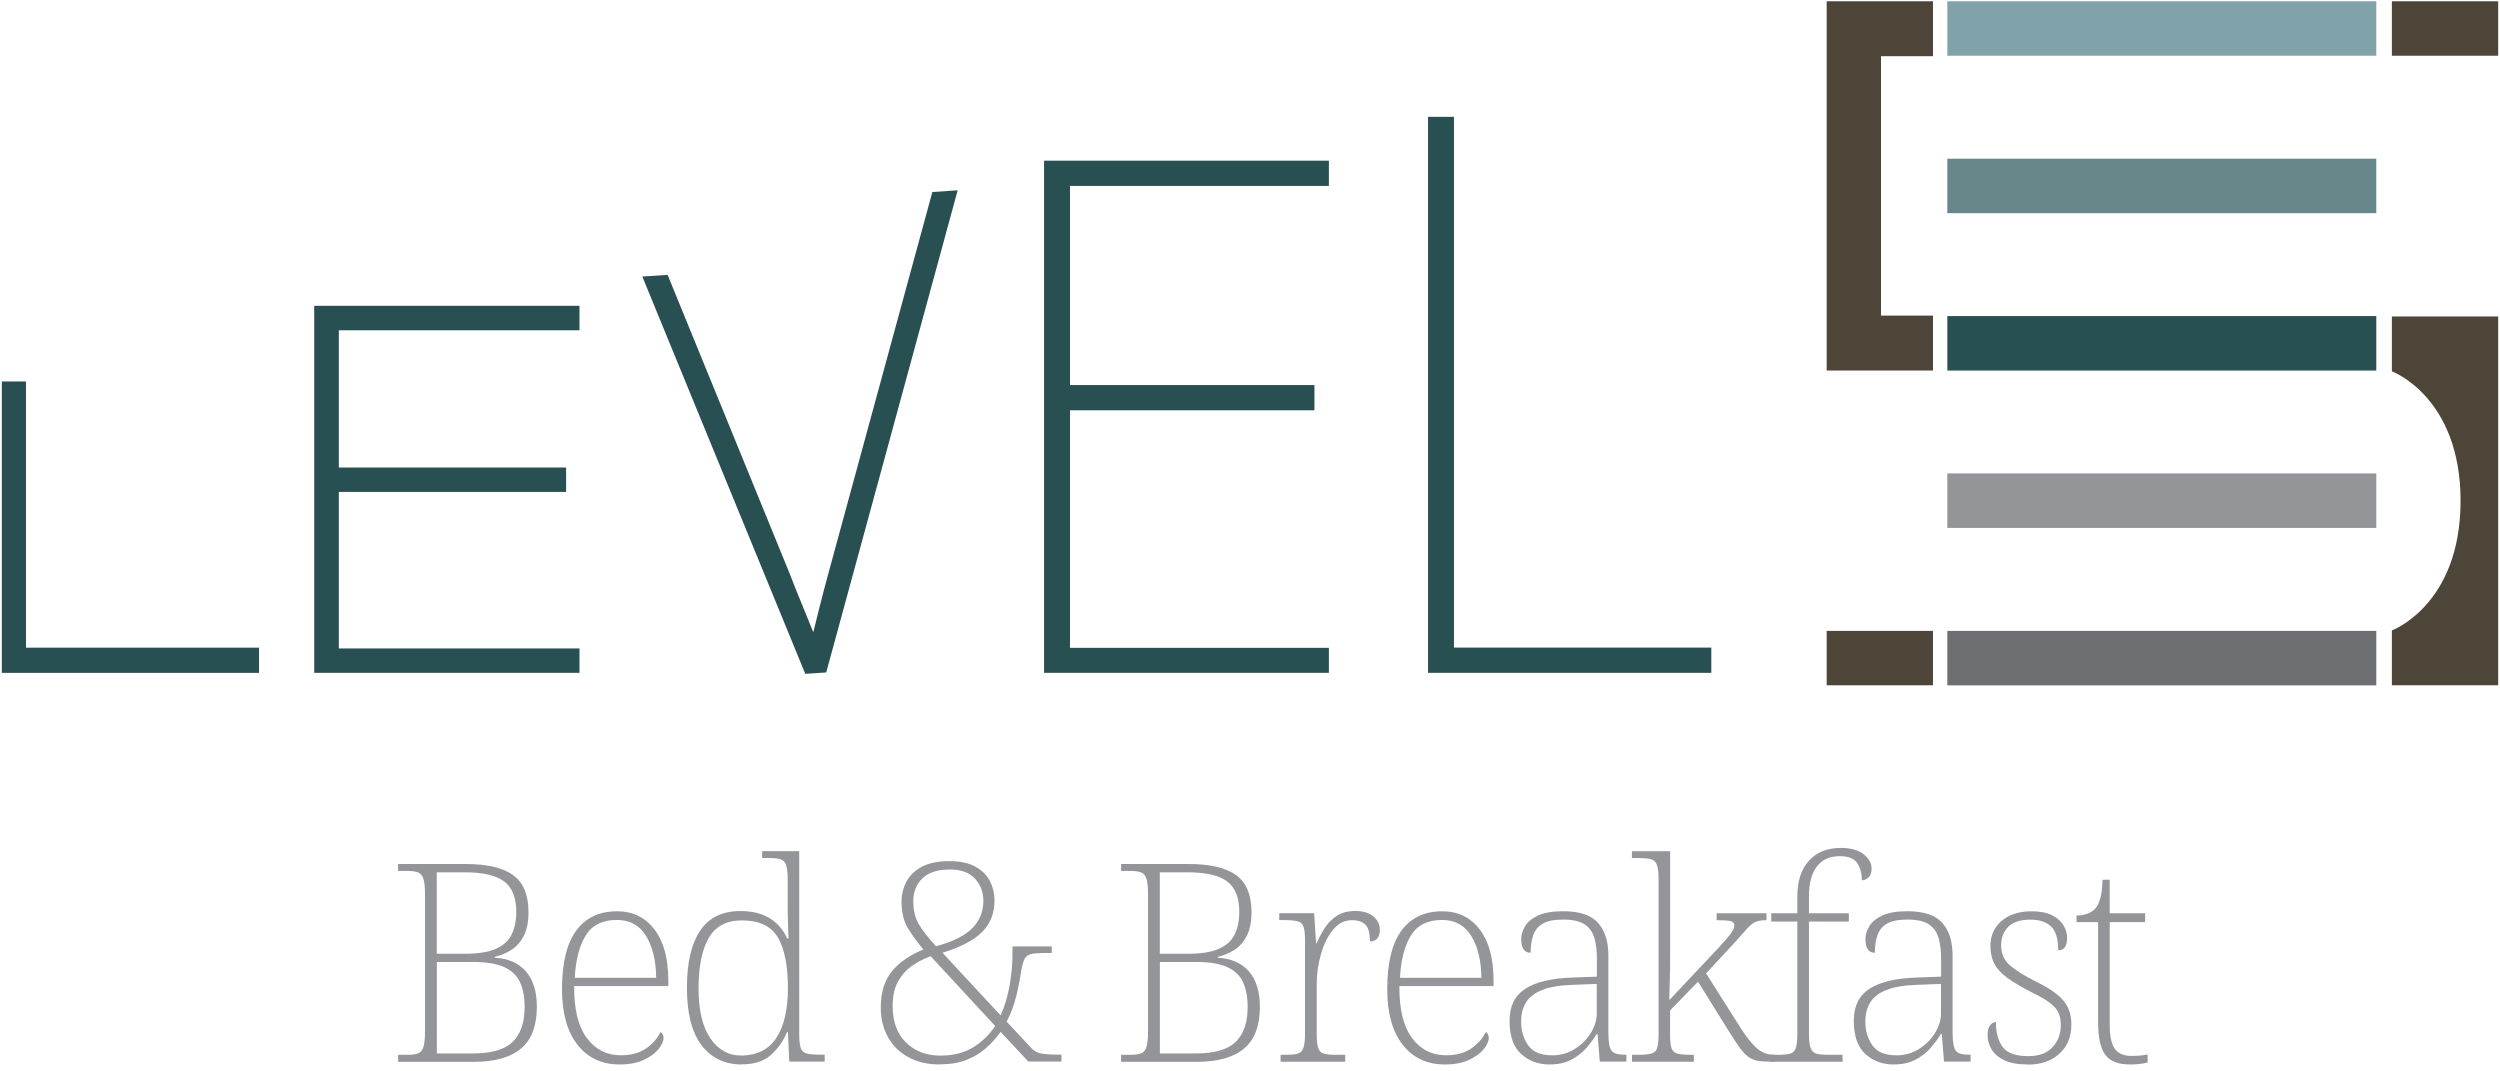
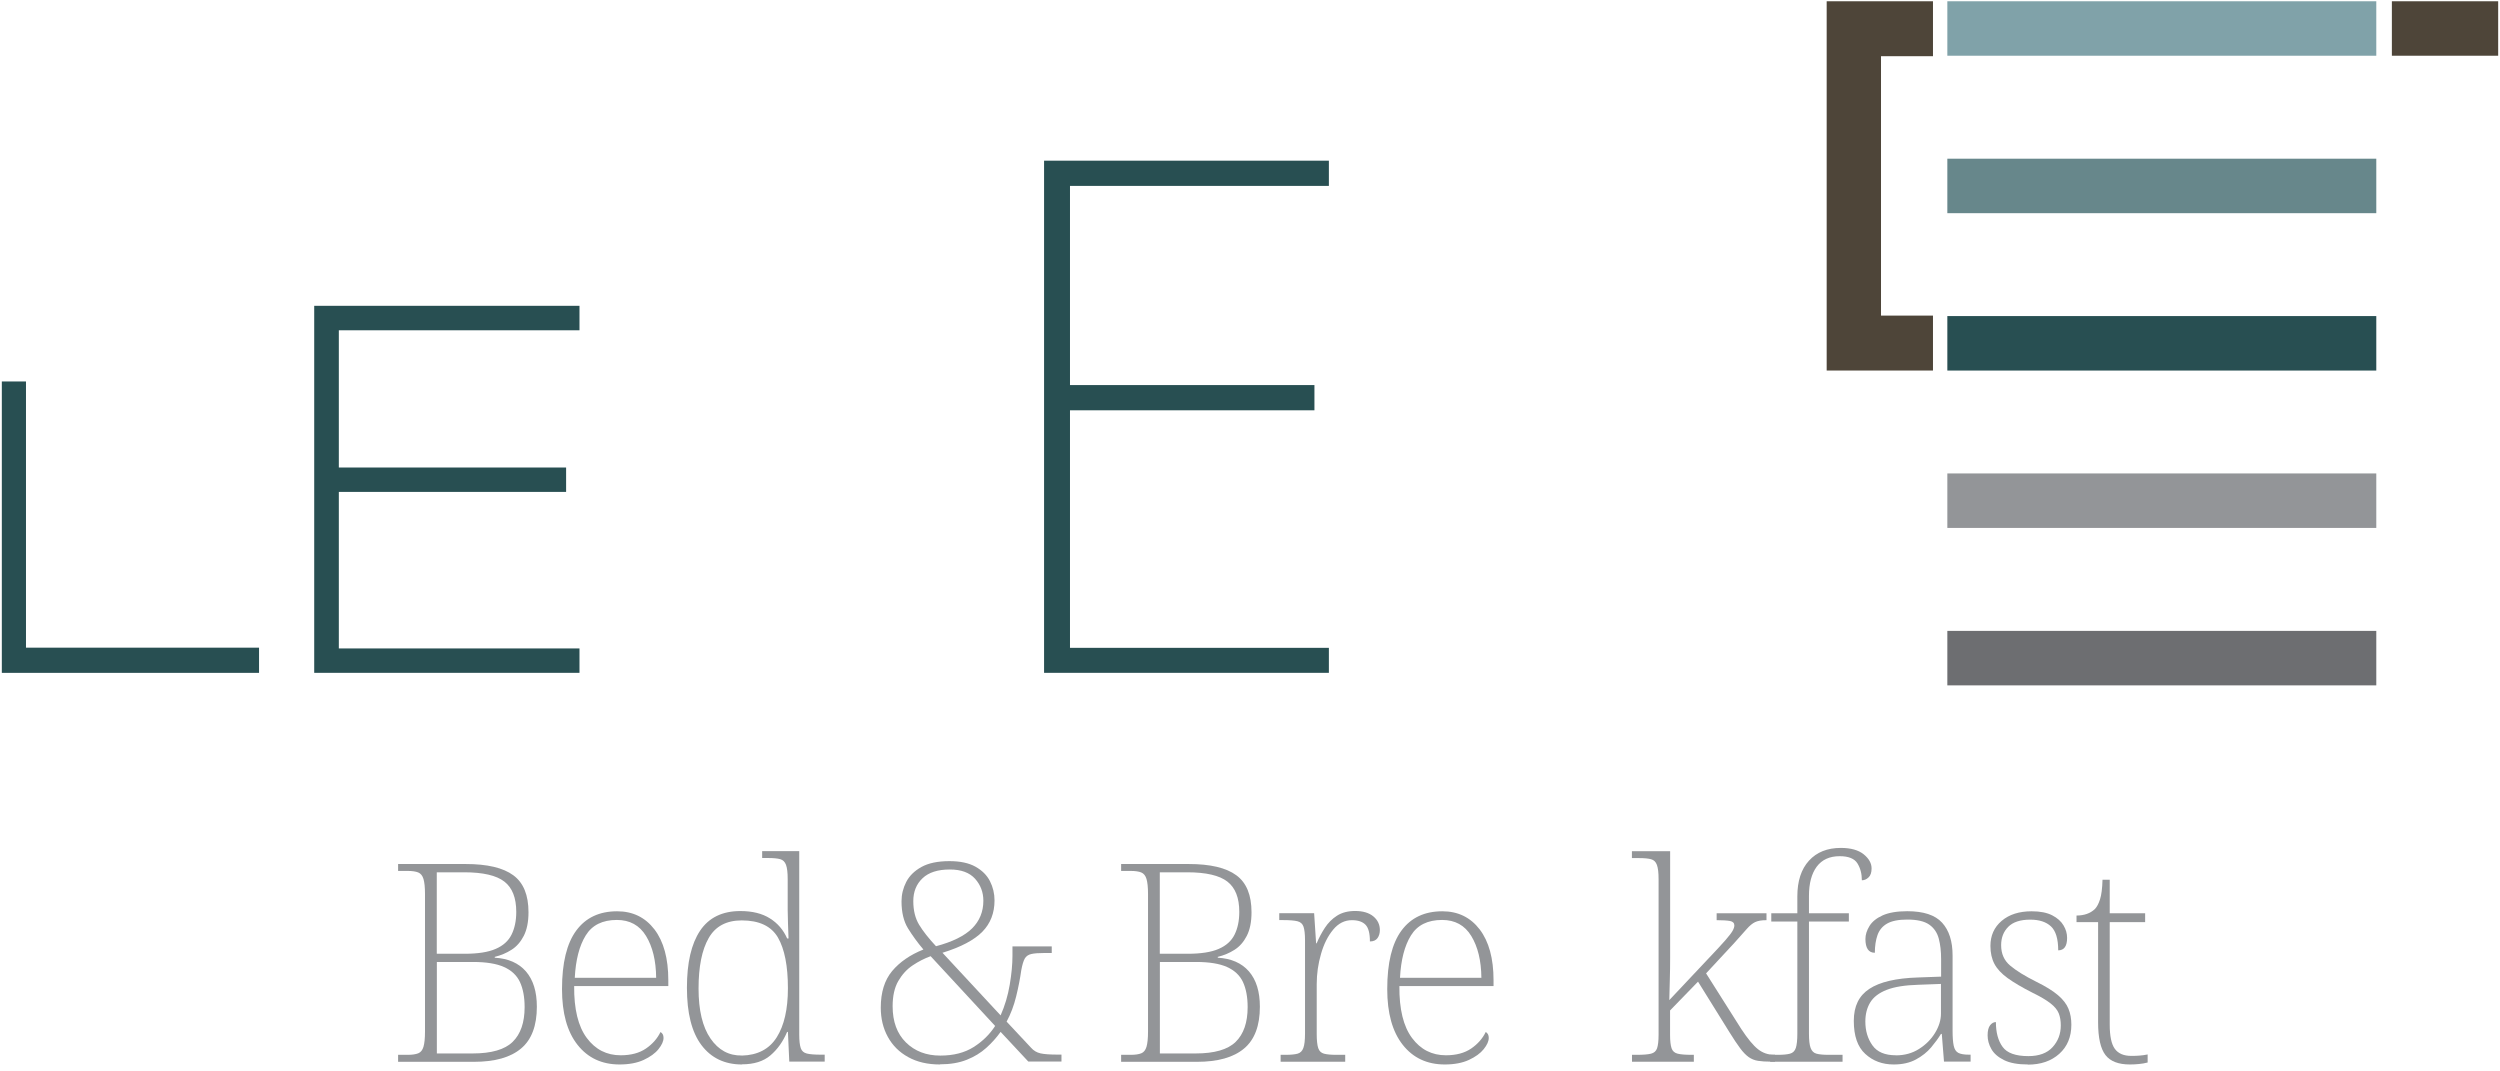
<svg xmlns="http://www.w3.org/2000/svg" width="329" height="141" viewBox="0 0 329 141" fill="none">
  <g clip-path="url(#clip0_113_202)">
    <path d="M34.09 88.545H0.24V50.205H3.42V85.235H34.09V88.555V88.545Z" fill="#284F52" />
    <path d="M76.26 88.545H41.35V40.245H76.26V43.465H44.59V61.525H74.5V64.735H44.59V85.335H76.26V88.555V88.545Z" fill="#284F52" />
-     <path d="M105.98 88.685L105.85 88.375L84.53 36.395L87.86 36.175L103.77 75.115C104.44 76.845 105.11 78.505 105.77 80.105C106.22 81.185 106.64 82.225 107.03 83.205L107.77 80.215C108.14 78.705 108.63 76.875 109.21 74.745L122.7 25.265L126.03 25.045L108.73 88.495L105.97 88.675L105.98 88.685Z" fill="#284F52" />
    <path d="M174.88 88.545H137.4V21.145H174.88V24.465H140.81V50.675H172.98V53.995H140.81V85.255H174.88V88.575V88.545Z" fill="#284F52" />
-     <path d="M225.22 88.545H187.93V15.375H191.34V85.225H225.21V88.545H225.22Z" fill="#284F52" />
    <path d="M52.39 139.725V138.815H53.67C54.25 138.815 54.71 138.745 55.04 138.615C55.37 138.485 55.6 138.195 55.73 137.755C55.86 137.315 55.93 136.655 55.93 135.755V117.645C55.93 116.765 55.86 116.115 55.73 115.675C55.6 115.235 55.37 114.955 55.04 114.815C54.71 114.685 54.26 114.615 53.67 114.615H52.39V113.705H61.28C64.12 113.705 66.21 114.195 67.55 115.185C68.89 116.165 69.55 117.795 69.55 120.055C69.55 121.315 69.34 122.355 68.93 123.155C68.52 123.955 67.98 124.575 67.31 124.995C66.64 125.425 65.91 125.725 65.11 125.925V126.035C66.88 126.135 68.25 126.735 69.21 127.835C70.17 128.945 70.65 130.485 70.65 132.485C70.65 134.985 69.96 136.825 68.57 137.985C67.18 139.155 65.12 139.735 62.37 139.735H52.38L52.39 139.725ZM57.49 125.515H61.17C62.89 125.515 64.25 125.305 65.23 124.875C66.21 124.455 66.91 123.825 67.32 122.995C67.73 122.165 67.94 121.175 67.94 120.005C67.94 118.155 67.42 116.825 66.37 116.015C65.33 115.205 63.56 114.795 61.09 114.795H57.48V125.505L57.49 125.515ZM57.49 138.635H62.19C64.67 138.635 66.43 138.125 67.47 137.105C68.51 136.085 69.04 134.565 69.04 132.545C69.04 131.205 68.83 130.105 68.42 129.225C68.01 128.355 67.31 127.695 66.32 127.255C65.34 126.815 63.98 126.595 62.26 126.595H57.49V138.625V138.635Z" fill="#939598" />
    <path d="M81.54 140.085C79.21 140.085 77.36 139.225 76 137.495C74.64 135.775 73.96 133.325 73.96 130.165C73.96 126.715 74.59 124.145 75.84 122.455C77.09 120.765 78.88 119.925 81.21 119.925C83.28 119.925 84.91 120.725 86.13 122.315C87.34 123.905 87.95 126.135 87.95 129.005V129.765H75.56C75.53 132.805 76.09 135.075 77.22 136.595C78.35 138.115 79.84 138.875 81.68 138.875C83.04 138.875 84.15 138.575 85.01 137.985C85.87 137.395 86.51 136.665 86.92 135.815C87.19 135.965 87.32 136.215 87.32 136.585C87.32 137.025 87.1 137.515 86.66 138.065C86.22 138.615 85.57 139.085 84.71 139.485C83.85 139.885 82.78 140.085 81.52 140.085H81.54ZM75.64 128.675H86.35C86.33 126.415 85.88 124.585 85.02 123.175C84.16 121.765 82.88 121.065 81.18 121.065C79.28 121.065 77.92 121.745 77.08 123.105C76.24 124.465 75.76 126.325 75.64 128.685V128.675Z" fill="#939598" />
    <path d="M97.65 140.085C95.37 140.085 93.59 139.235 92.31 137.535C91.03 135.835 90.4 133.315 90.4 129.995C90.4 126.675 90.98 124.215 92.13 122.485C93.28 120.765 95.05 119.895 97.43 119.895C99.01 119.895 100.31 120.215 101.33 120.865C102.35 121.505 103.1 122.385 103.59 123.505H103.77C103.75 122.845 103.72 122.195 103.7 121.535C103.68 120.875 103.66 120.285 103.66 119.745V115.695C103.66 114.845 103.59 114.225 103.44 113.815C103.29 113.415 103.04 113.165 102.67 113.065C102.31 112.965 101.78 112.915 101.1 112.915H100.3V112.005H105.18V136.165C105.18 136.965 105.25 137.555 105.38 137.935C105.51 138.315 105.78 138.545 106.18 138.645C106.58 138.745 107.19 138.795 108.02 138.795H108.53V139.705H103.87L103.69 135.805H103.58C103.05 137.065 102.32 138.095 101.39 138.885C100.47 139.675 99.22 140.065 97.64 140.065L97.65 140.085ZM97.61 138.915C99.7 138.865 101.24 138.065 102.22 136.505C103.2 134.955 103.69 132.805 103.69 130.055C103.69 127.115 103.25 124.895 102.38 123.385C101.5 121.875 99.91 121.125 97.61 121.125C95.59 121.125 94.14 121.905 93.26 123.455C92.37 125.005 91.93 127.225 91.93 130.085C91.93 132.945 92.45 135.145 93.5 136.665C94.54 138.185 95.92 138.935 97.62 138.905L97.61 138.915Z" fill="#939598" />
    <path d="M123.71 140.085C122.08 140.085 120.69 139.765 119.52 139.115C118.35 138.475 117.46 137.585 116.84 136.455C116.22 135.325 115.91 134.045 115.91 132.605C115.91 130.585 116.41 128.985 117.4 127.795C118.4 126.605 119.77 125.655 121.52 124.955C120.74 124.035 120.07 123.105 119.5 122.185C118.93 121.265 118.64 120.075 118.64 118.615C118.64 117.715 118.85 116.865 119.26 116.065C119.67 115.265 120.34 114.605 121.26 114.095C122.18 113.585 123.41 113.325 124.94 113.325C126.35 113.325 127.49 113.565 128.37 114.055C129.24 114.545 129.88 115.175 130.28 115.965C130.68 116.755 130.88 117.595 130.88 118.495C130.88 120.145 130.35 121.525 129.28 122.615C128.21 123.705 126.46 124.635 124.03 125.385L131.68 133.625C132.24 132.365 132.64 131.015 132.88 129.595C133.12 128.175 133.24 126.905 133.24 125.785V124.545H138.41V125.415H137.43C136.7 125.415 136.14 125.455 135.73 125.545C135.33 125.635 135.04 125.835 134.86 126.145C134.68 126.465 134.53 126.975 134.4 127.675C134.25 128.745 134.03 129.895 133.73 131.115C133.43 132.345 133.01 133.455 132.47 134.445L135.68 137.875C136.02 138.265 136.44 138.515 136.94 138.625C137.44 138.735 138.19 138.785 139.18 138.785H139.69V139.695H135.32L131.68 135.795C131.15 136.545 130.52 137.245 129.8 137.895C129.08 138.545 128.23 139.065 127.23 139.465C126.23 139.865 125.06 140.065 123.7 140.065L123.71 140.085ZM123.75 138.915C125.5 138.915 126.96 138.535 128.14 137.785C129.32 137.035 130.26 136.105 130.96 135.015L122.47 125.835C121.67 126.125 120.88 126.525 120.12 127.035C119.35 127.545 118.72 128.235 118.22 129.095C117.72 129.955 117.47 131.065 117.47 132.425C117.47 134.445 118.05 136.025 119.22 137.185C120.39 138.335 121.89 138.915 123.74 138.915H123.75ZM123.17 124.525C125.36 123.945 126.94 123.155 127.93 122.175C128.91 121.195 129.41 119.985 129.41 118.545C129.41 117.425 129.05 116.465 128.32 115.645C127.59 114.835 126.49 114.425 125 114.425C123.42 114.425 122.22 114.805 121.41 115.575C120.6 116.335 120.19 117.345 120.19 118.585C120.19 119.825 120.45 120.865 120.96 121.705C121.47 122.545 122.21 123.485 123.18 124.525H123.17Z" fill="#939598" />
    <path d="M147.54 139.725V138.815H148.82C149.4 138.815 149.86 138.745 150.19 138.615C150.52 138.485 150.75 138.195 150.88 137.755C151.01 137.315 151.08 136.655 151.08 135.755V117.645C151.08 116.765 151.01 116.115 150.88 115.675C150.75 115.235 150.52 114.955 150.19 114.815C149.86 114.685 149.41 114.615 148.82 114.615H147.54V113.705H156.43C159.27 113.705 161.36 114.195 162.7 115.185C164.04 116.165 164.7 117.795 164.7 120.055C164.7 121.315 164.49 122.355 164.08 123.155C163.67 123.955 163.13 124.575 162.46 124.995C161.79 125.425 161.06 125.725 160.26 125.925V126.035C162.03 126.135 163.4 126.735 164.36 127.835C165.32 128.945 165.8 130.485 165.8 132.485C165.8 134.985 165.11 136.825 163.72 137.985C162.33 139.155 160.27 139.735 157.52 139.735H147.53L147.54 139.725ZM152.64 125.515H156.32C158.04 125.515 159.4 125.305 160.38 124.875C161.36 124.455 162.06 123.825 162.47 122.995C162.88 122.165 163.09 121.175 163.09 120.005C163.09 118.155 162.57 116.825 161.52 116.015C160.48 115.205 158.71 114.795 156.24 114.795H152.63V125.505L152.64 125.515ZM152.64 138.635H157.34C159.82 138.635 161.58 138.125 162.62 137.105C163.66 136.085 164.19 134.565 164.19 132.545C164.19 131.205 163.98 130.105 163.57 129.225C163.16 128.355 162.46 127.695 161.47 127.255C160.49 126.815 159.13 126.595 157.41 126.595H152.64V138.625V138.635Z" fill="#939598" />
    <path d="M168.53 139.725V138.815H169.19C169.87 138.815 170.39 138.765 170.76 138.665C171.12 138.565 171.38 138.315 171.52 137.915C171.67 137.515 171.74 136.885 171.74 136.035V123.715C171.74 122.915 171.67 122.325 171.54 121.945C171.41 121.565 171.14 121.335 170.74 121.235C170.34 121.135 169.72 121.085 168.9 121.085H168.35V120.175H172.94L173.2 124.145H173.27C173.56 123.445 173.92 122.765 174.35 122.105C174.78 121.445 175.31 120.915 175.95 120.505C176.59 120.095 177.39 119.885 178.34 119.885C179.36 119.885 180.16 120.125 180.73 120.595C181.3 121.065 181.59 121.675 181.59 122.395C181.59 122.805 181.49 123.165 181.28 123.455C181.07 123.745 180.74 123.895 180.28 123.895C180.28 122.825 180.09 122.095 179.7 121.695C179.31 121.295 178.72 121.095 177.91 121.095C176.96 121.095 176.14 121.505 175.45 122.335C174.76 123.165 174.22 124.225 173.85 125.525C173.47 126.825 173.28 128.155 173.28 129.515V136.075C173.28 136.925 173.35 137.545 173.48 137.935C173.61 138.325 173.87 138.565 174.24 138.665C174.62 138.765 175.14 138.815 175.83 138.815H177.03V139.725H168.54H168.53Z" fill="#939598" />
    <path d="M190.14 140.085C187.81 140.085 185.96 139.225 184.6 137.495C183.24 135.775 182.56 133.325 182.56 130.165C182.56 126.715 183.19 124.145 184.44 122.455C185.69 120.765 187.48 119.925 189.81 119.925C191.88 119.925 193.51 120.725 194.73 122.315C195.94 123.905 196.55 126.135 196.55 129.005V129.765H184.16C184.13 132.805 184.69 135.075 185.82 136.595C186.95 138.115 188.44 138.875 190.28 138.875C191.64 138.875 192.75 138.575 193.61 137.985C194.47 137.395 195.11 136.665 195.52 135.815C195.79 135.965 195.92 136.215 195.92 136.585C195.92 137.025 195.7 137.515 195.26 138.065C194.82 138.615 194.17 139.085 193.31 139.485C192.45 139.885 191.38 140.085 190.12 140.085H190.14ZM184.24 128.675H194.95C194.93 126.415 194.48 124.585 193.62 123.175C192.76 121.765 191.48 121.065 189.78 121.065C187.88 121.065 186.52 121.745 185.68 123.105C184.84 124.465 184.36 126.325 184.24 128.685V128.675Z" fill="#939598" />
-     <path d="M203.91 140.085C202.43 140.085 201.18 139.625 200.17 138.695C199.16 137.775 198.66 136.325 198.66 134.355C198.66 132.385 199.35 131.025 200.72 130.125C202.09 129.225 204.22 128.725 207.12 128.635L210.15 128.525V126.195C210.15 125.195 210.05 124.305 209.84 123.515C209.63 122.725 209.21 122.115 208.58 121.675C207.95 121.235 206.99 121.015 205.7 121.015C204.53 121.015 203.65 121.195 203.04 121.545C202.43 121.895 202.01 122.405 201.78 123.055C201.55 123.715 201.43 124.485 201.43 125.385C200.6 125.385 200.19 124.775 200.19 123.565C200.19 123.005 200.37 122.445 200.72 121.865C201.07 121.295 201.65 120.825 202.45 120.465C203.25 120.105 204.33 119.915 205.69 119.915C207.83 119.915 209.36 120.415 210.28 121.425C211.2 122.435 211.66 123.875 211.66 125.745V135.655C211.66 136.505 211.71 137.165 211.81 137.625C211.91 138.085 212.11 138.395 212.41 138.555C212.71 138.715 213.18 138.795 213.81 138.795H214.03V139.705H210.53L210.24 136.065H210.13C209.79 136.625 209.36 137.215 208.84 137.835C208.32 138.455 207.65 138.985 206.84 139.425C206.03 139.865 205.05 140.085 203.91 140.085ZM204.2 138.885C205.34 138.885 206.36 138.605 207.24 138.045C208.13 137.485 208.83 136.785 209.35 135.935C209.87 135.085 210.13 134.235 210.13 133.385V129.485L207.18 129.595C205.41 129.645 204.01 129.865 202.99 130.265C201.97 130.665 201.25 131.215 200.82 131.925C200.39 132.635 200.18 133.465 200.18 134.435C200.18 135.655 200.49 136.695 201.11 137.565C201.73 138.445 202.76 138.875 204.19 138.875L204.2 138.885Z" fill="#939598" />
    <path d="M214.77 139.725V138.815H215.43C216.26 138.815 216.87 138.765 217.27 138.665C217.67 138.565 217.94 138.335 218.07 137.955C218.2 137.575 218.27 136.975 218.27 136.155V115.705C218.27 114.855 218.2 114.235 218.05 113.825C217.9 113.415 217.65 113.175 217.28 113.075C216.92 112.975 216.39 112.925 215.71 112.925H214.76V112.015H219.79V126.085C219.79 126.985 219.78 127.925 219.75 128.905C219.72 129.885 219.7 130.795 219.68 131.615L224.96 126.005C225.93 124.985 226.65 124.205 227.11 123.675C227.57 123.145 227.87 122.745 228.02 122.475C228.17 122.205 228.24 121.975 228.24 121.785C228.24 121.475 228.05 121.275 227.68 121.205C227.3 121.135 226.71 121.095 225.91 121.095V120.185H232.47V121.095C231.81 121.095 231.31 121.185 230.96 121.355C230.61 121.525 230.25 121.825 229.88 122.245C229.51 122.665 228.97 123.285 228.24 124.085L224.52 128.095L229.15 135.415C230 136.705 230.73 137.585 231.35 138.075C231.97 138.565 232.67 138.805 233.44 138.805H233.59V139.715H233.08C232.37 139.715 231.8 139.675 231.35 139.605C230.9 139.535 230.49 139.365 230.13 139.115C229.77 138.855 229.39 138.475 229 137.945C228.61 137.425 228.14 136.715 227.58 135.815L223.46 129.185L219.78 132.975V136.185C219.78 136.985 219.85 137.575 219.98 137.955C220.11 138.335 220.38 138.565 220.78 138.665C221.18 138.765 221.79 138.815 222.62 138.815H222.91V139.725H214.75H214.77Z" fill="#939598" />
    <path d="M232.96 139.725V138.815H233.98C234.66 138.815 235.19 138.765 235.56 138.665C235.94 138.565 236.19 138.315 236.33 137.915C236.46 137.515 236.53 136.885 236.53 136.035V121.275H233.1V120.185H236.53V117.965C236.53 115.945 237.04 114.385 238.06 113.265C239.08 112.145 240.48 111.585 242.25 111.585C243.56 111.585 244.56 111.865 245.26 112.425C245.95 112.985 246.3 113.605 246.3 114.285C246.3 114.815 246.17 115.215 245.9 115.465C245.63 115.725 245.34 115.845 245.02 115.845C245.02 114.995 244.83 114.255 244.44 113.625C244.05 112.995 243.27 112.675 242.11 112.675C240.77 112.675 239.77 113.135 239.08 114.055C238.4 114.975 238.06 116.255 238.06 117.885V120.185H243.31V121.275H238.06V136.035C238.06 136.885 238.13 137.515 238.28 137.915C238.43 138.315 238.68 138.565 239.05 138.665C239.41 138.765 239.94 138.815 240.62 138.815H242.48V139.725H232.97H232.96Z" fill="#939598" />
    <path d="M249.21 140.085C247.73 140.085 246.48 139.625 245.47 138.695C244.46 137.775 243.96 136.325 243.96 134.355C243.96 132.385 244.65 131.025 246.02 130.125C247.39 129.225 249.52 128.725 252.42 128.635L255.45 128.525V126.195C255.45 125.195 255.35 124.305 255.14 123.515C254.93 122.725 254.51 122.115 253.88 121.675C253.25 121.235 252.29 121.015 251 121.015C249.83 121.015 248.95 121.195 248.34 121.545C247.73 121.895 247.31 122.405 247.08 123.055C246.85 123.715 246.73 124.485 246.73 125.385C245.9 125.385 245.49 124.775 245.49 123.565C245.49 123.005 245.67 122.445 246.02 121.865C246.37 121.295 246.95 120.825 247.75 120.465C248.55 120.105 249.63 119.915 250.99 119.915C253.13 119.915 254.66 120.415 255.58 121.425C256.5 122.435 256.96 123.875 256.96 125.745V135.655C256.96 136.505 257.01 137.165 257.11 137.625C257.21 138.085 257.41 138.395 257.71 138.555C258.01 138.715 258.48 138.795 259.11 138.795H259.33V139.705H255.83L255.54 136.065H255.43C255.09 136.625 254.66 137.215 254.14 137.835C253.62 138.455 252.95 138.985 252.14 139.425C251.33 139.865 250.35 140.085 249.21 140.085ZM249.5 138.885C250.64 138.885 251.66 138.605 252.54 138.045C253.43 137.485 254.13 136.785 254.65 135.935C255.17 135.085 255.43 134.235 255.43 133.385V129.485L252.48 129.595C250.71 129.645 249.31 129.865 248.29 130.265C247.27 130.665 246.55 131.215 246.12 131.925C245.69 132.635 245.48 133.465 245.48 134.435C245.48 135.655 245.79 136.695 246.41 137.565C247.03 138.445 248.06 138.875 249.49 138.875L249.5 138.885Z" fill="#939598" />
    <path d="M266.89 140.085C265.55 140.085 264.5 139.895 263.72 139.505C262.94 139.115 262.39 138.635 262.06 138.045C261.73 137.465 261.57 136.865 261.57 136.255C261.57 135.645 261.68 135.205 261.9 134.925C262.12 134.645 262.37 134.505 262.66 134.505C262.66 135.865 262.95 136.955 263.54 137.765C264.12 138.575 265.25 138.985 266.93 138.985C268.34 138.985 269.4 138.595 270.12 137.805C270.84 137.015 271.2 136.065 271.2 134.945C271.2 134.335 271.11 133.805 270.93 133.355C270.75 132.905 270.39 132.465 269.85 132.045C269.32 131.625 268.53 131.155 267.48 130.645C266.1 129.945 265 129.295 264.2 128.715C263.4 128.135 262.82 127.515 262.47 126.855C262.12 126.195 261.94 125.405 261.94 124.485C261.94 123.125 262.43 122.025 263.42 121.185C264.41 120.345 265.72 119.925 267.37 119.925C268.49 119.925 269.39 120.105 270.07 120.455C270.75 120.805 271.25 121.255 271.56 121.785C271.88 122.315 272.03 122.865 272.03 123.425C272.03 124.515 271.64 125.065 270.86 125.065C270.86 123.555 270.54 122.505 269.91 121.915C269.28 121.325 268.37 121.025 267.18 121.025C265.87 121.025 264.9 121.345 264.28 121.975C263.66 122.605 263.35 123.405 263.35 124.385C263.35 125.505 263.74 126.395 264.53 127.065C265.32 127.735 266.47 128.445 267.97 129.195C269.21 129.805 270.16 130.395 270.83 130.965C271.5 131.535 271.96 132.135 272.21 132.755C272.47 133.375 272.59 134.075 272.59 134.855C272.59 136.455 272.06 137.735 271 138.685C269.94 139.635 268.56 140.105 266.86 140.105L266.89 140.085Z" fill="#939598" />
    <path d="M280.3 140.085C278.79 140.085 277.72 139.675 277.08 138.845C276.44 138.015 276.11 136.585 276.11 134.545V121.355H273.27V120.485C274.27 120.485 275.07 120.205 275.67 119.645C275.94 119.375 276.17 118.955 276.36 118.365C276.55 117.775 276.66 116.915 276.69 115.775H277.64V120.185H282.3V121.355H277.64V134.835C277.64 136.345 277.86 137.405 278.31 138.025C278.76 138.645 279.48 138.955 280.48 138.955C280.89 138.955 281.26 138.945 281.57 138.915C281.89 138.895 282.24 138.845 282.63 138.765V139.825C282.27 139.925 281.88 139.985 281.48 140.025C281.08 140.065 280.68 140.085 280.3 140.085Z" fill="#939598" />
    <path d="M312.72 0.165H256.27V7.335H312.72V0.165Z" fill="#80A2A9" />
    <path d="M312.72 20.885H256.27V28.055H312.72V20.885Z" fill="#67878B" />
    <path d="M312.72 41.595H256.27V48.765H312.72V41.595Z" fill="#284F52" />
    <path d="M312.72 62.305H256.27V69.475H312.72V62.305Z" fill="#939598" />
    <path d="M312.72 83.025H256.27V90.195H312.72V83.025Z" fill="#6D6E71" />
    <path d="M247.54 41.535V7.395H254.38V0.165H240.39V48.765H254.38V41.535H247.54Z" fill="#4E4539" />
-     <path d="M314.77 82.965V90.185H328.76V41.645H314.77V48.865C314.77 48.865 323.81 52.195 323.81 65.915C323.81 79.635 314.77 82.965 314.77 82.965Z" fill="#4E4539" />
    <path d="M328.76 0.165H314.77V7.335H328.76V0.165Z" fill="#4E4539" />
-     <path d="M254.38 83.025H240.39V90.185H254.38V83.025Z" fill="#4E4539" />
  </g>
  <defs>
    <clipPath id="clip0_113_202">
      <rect width="328.52" height="139.92" fill="white" transform="translate(0.24 0.165)" />
    </clipPath>
  </defs>
</svg>